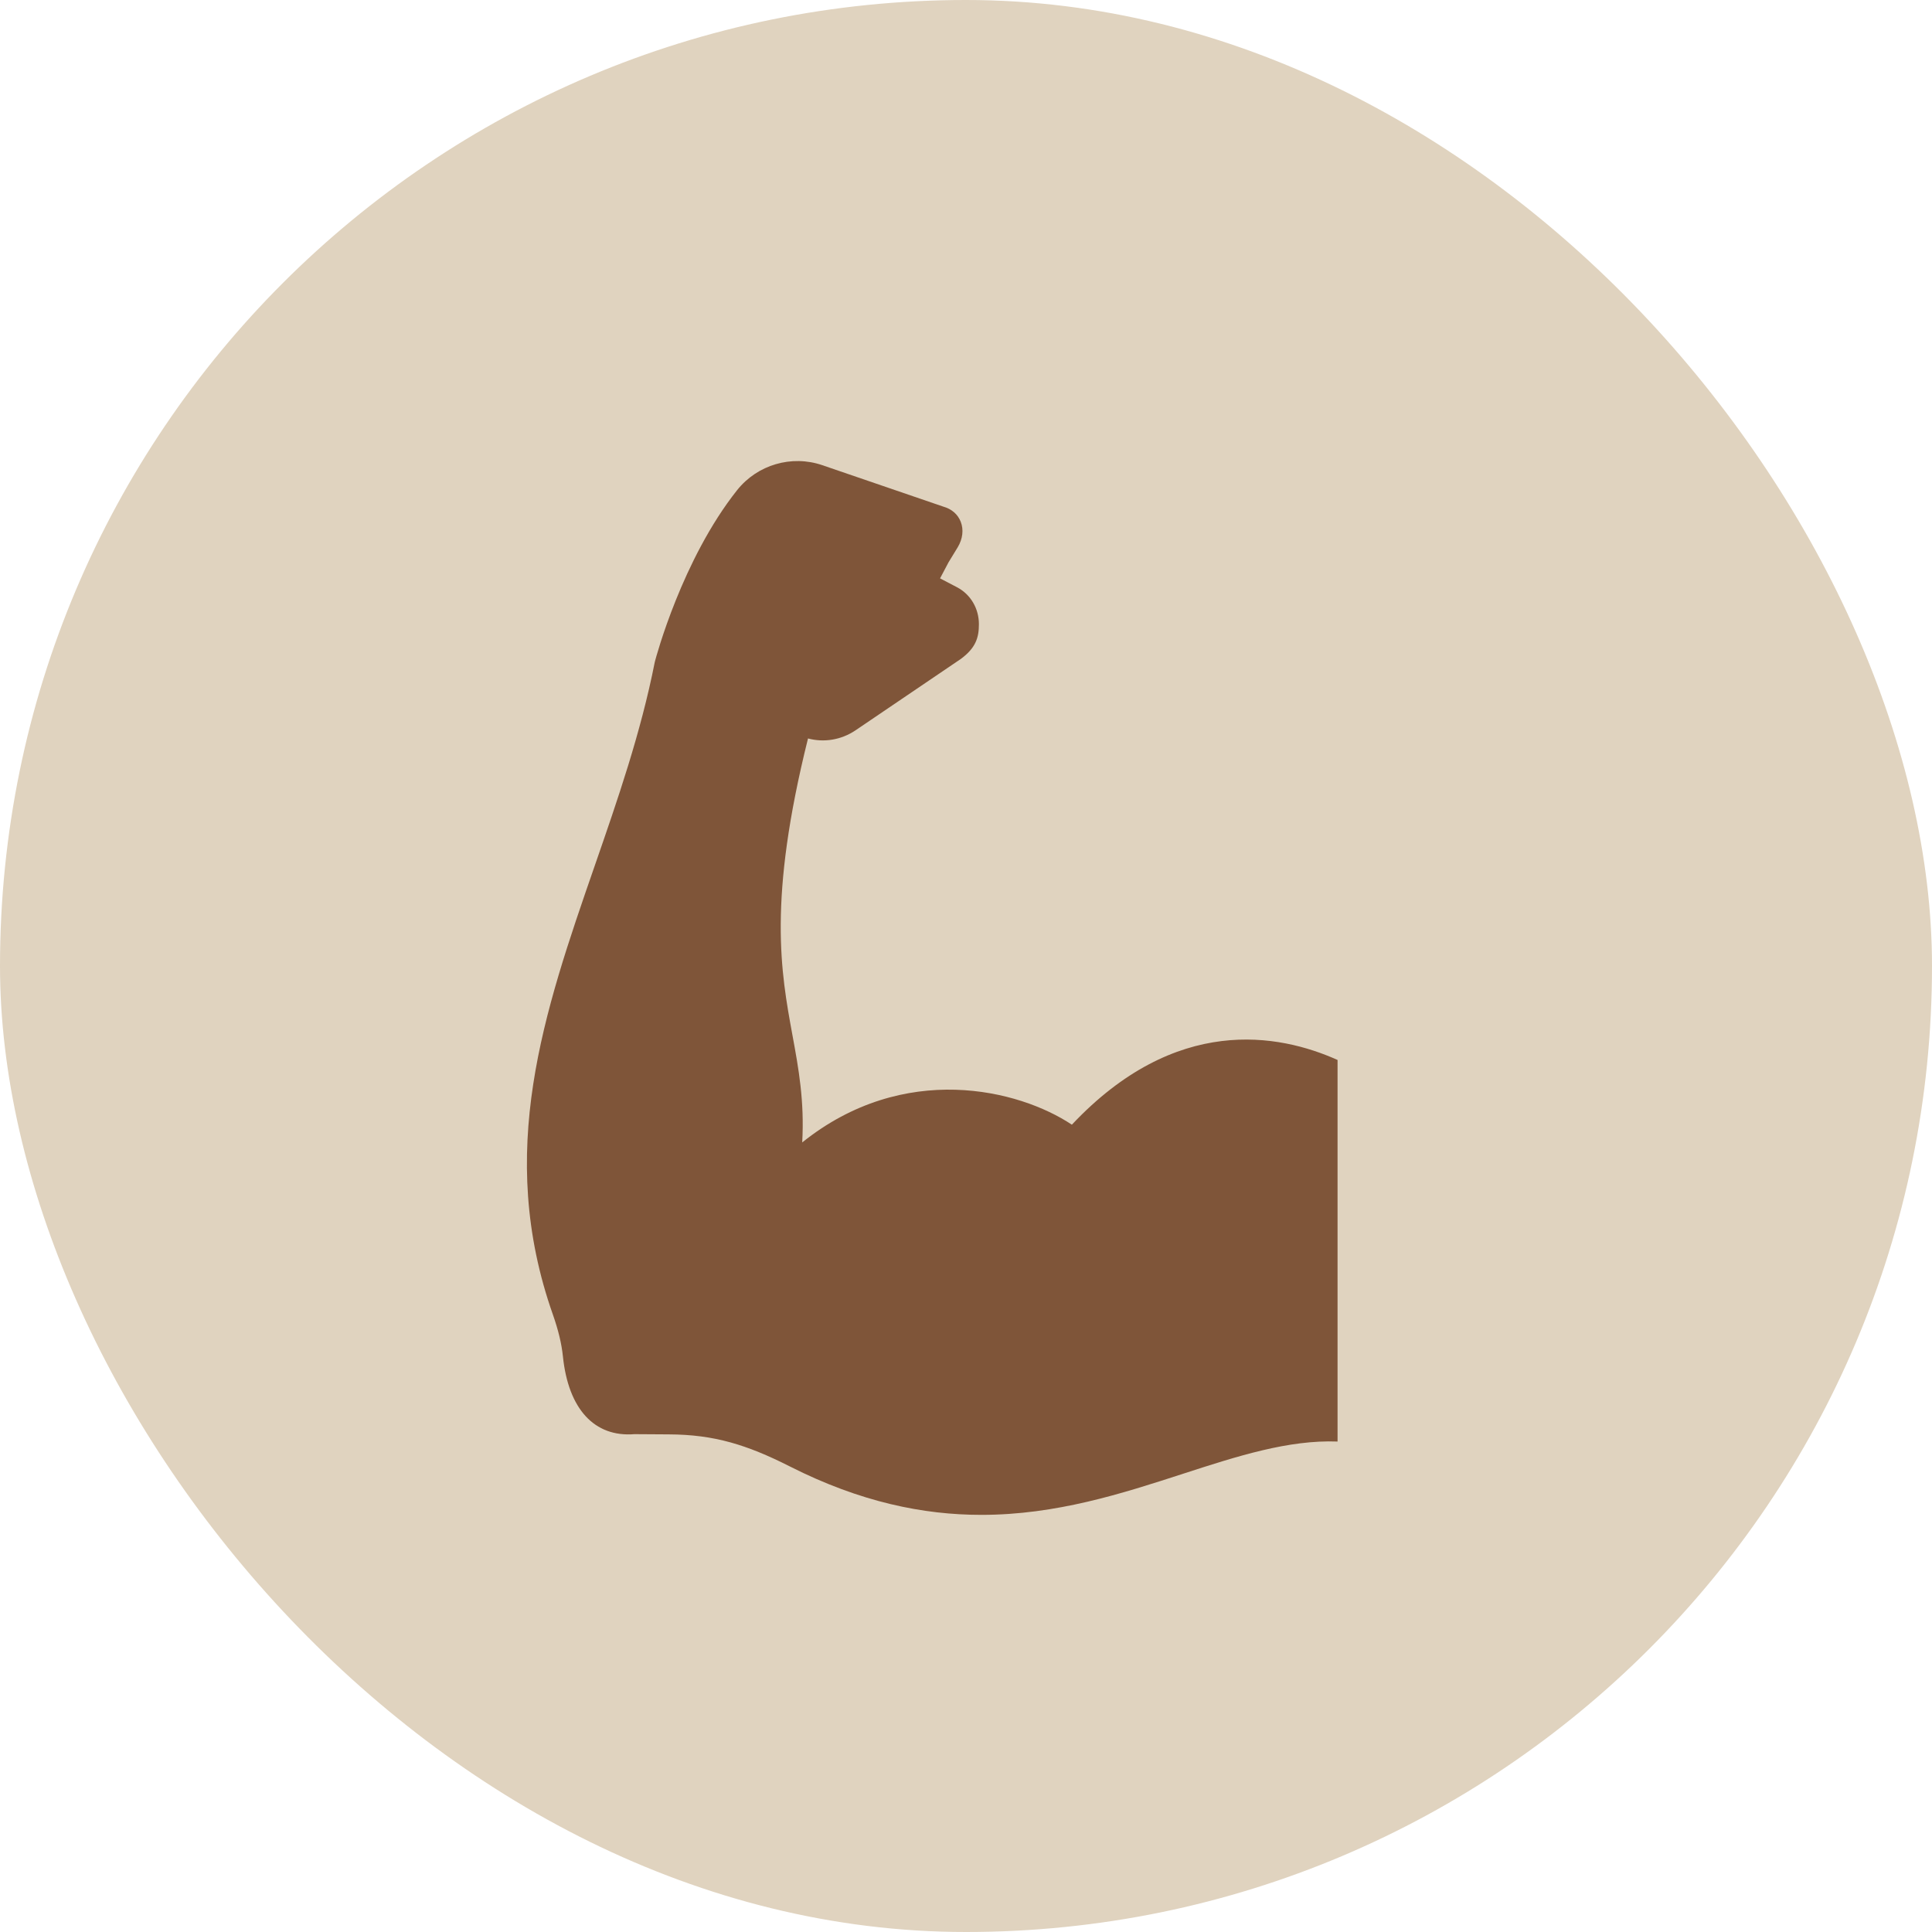
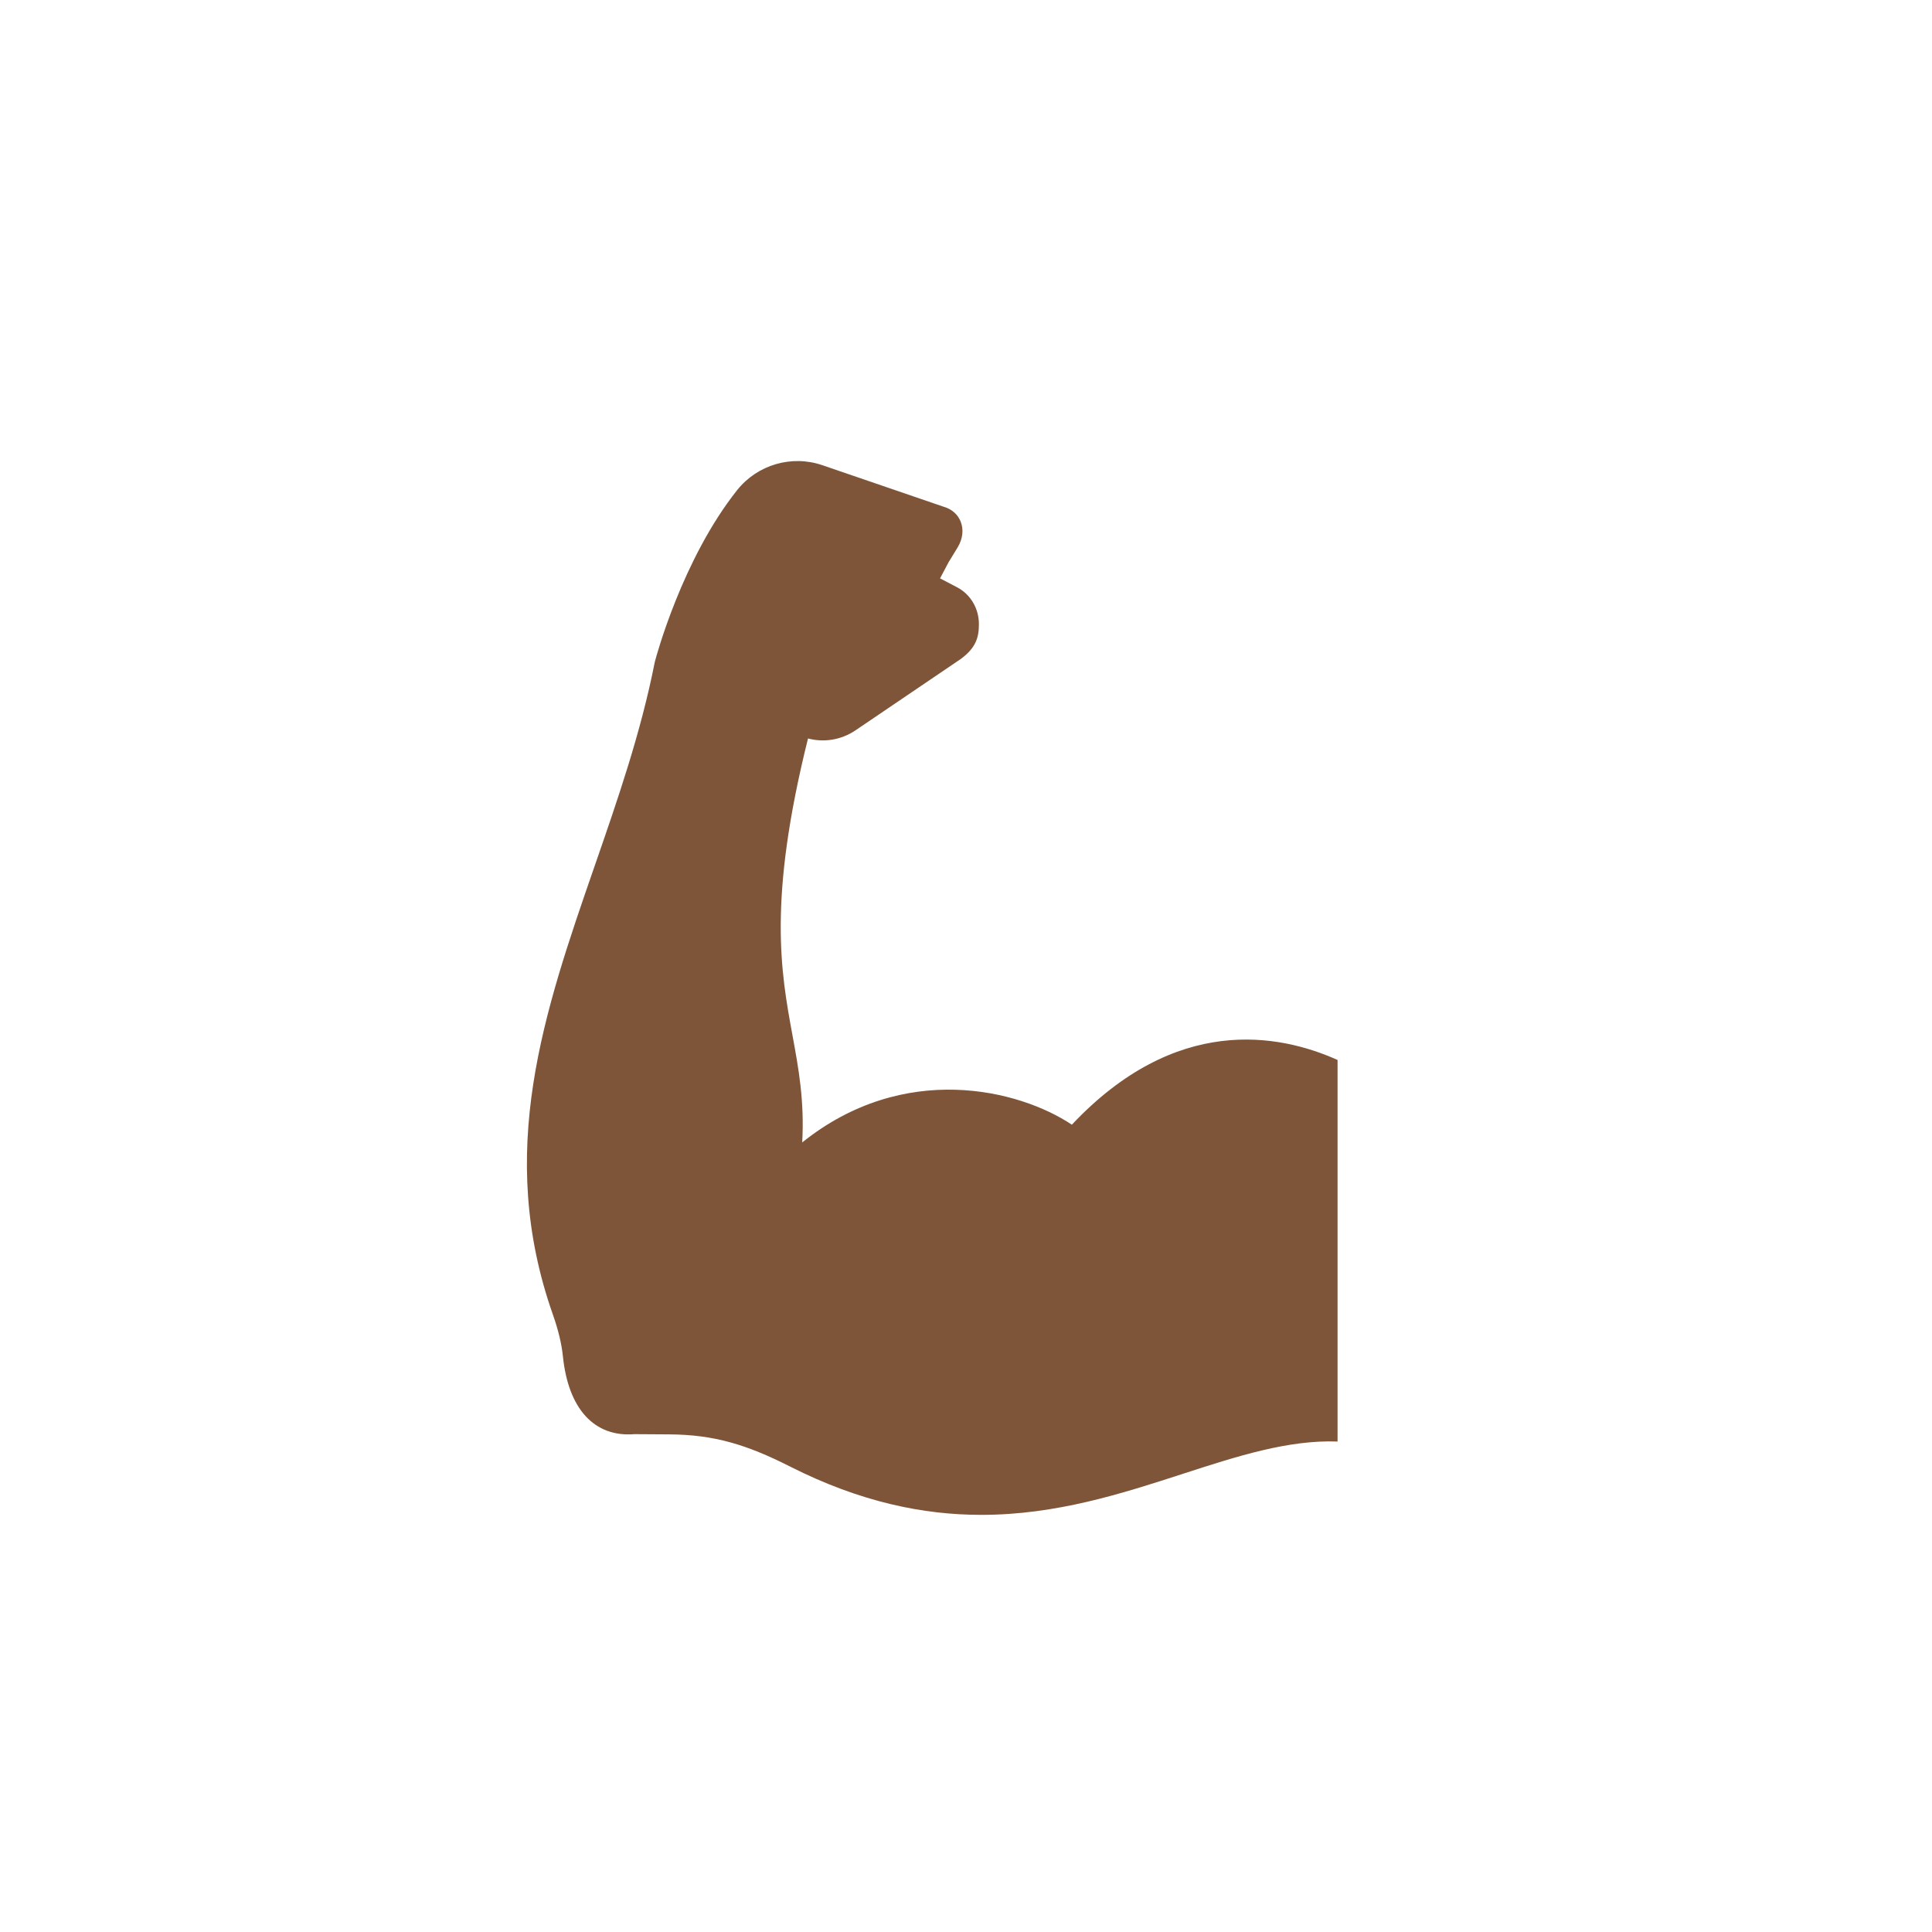
<svg xmlns="http://www.w3.org/2000/svg" fill="none" viewBox="0 0 44 44" height="44" width="44">
-   <rect fill="#E0D3BF" rx="22" height="44" width="44" />
  <path fill="#7F5539" d="M13.547 19.71C14.062 18.224 14.595 16.688 14.911 15.083C14.912 15.079 14.914 15.076 14.914 15.073C14.915 15.069 14.915 15.066 14.916 15.062C14.941 14.968 15.536 12.738 16.788 11.162C17.249 10.583 18.029 10.355 18.727 10.594L21.483 11.538C21.673 11.591 21.814 11.713 21.88 11.883C21.95 12.061 21.926 12.271 21.813 12.461L21.603 12.805L21.409 13.172L21.797 13.375C22.104 13.536 22.294 13.857 22.294 14.216C22.294 14.517 22.226 14.753 21.882 15.007L19.482 16.634C19.16 16.85 18.768 16.916 18.402 16.818C17.483 20.504 17.783 22.134 18.048 23.578C18.189 24.342 18.322 25.075 18.27 26.018C20.588 24.16 23.208 24.811 24.411 25.614C26.775 23.103 29.12 23.538 30.462 24.14V32.83C29.342 32.788 28.18 33.163 26.952 33.561C25.557 34.014 24.057 34.5 22.349 34.5C21.035 34.5 19.598 34.212 17.992 33.399C17.473 33.136 17.056 32.967 16.641 32.851C16.194 32.727 15.745 32.669 15.229 32.667L14.45 32.662C13.535 32.736 12.943 32.088 12.82 30.891C12.79 30.601 12.715 30.29 12.592 29.94C11.286 26.234 12.384 23.065 13.547 19.71Z" />
</svg>